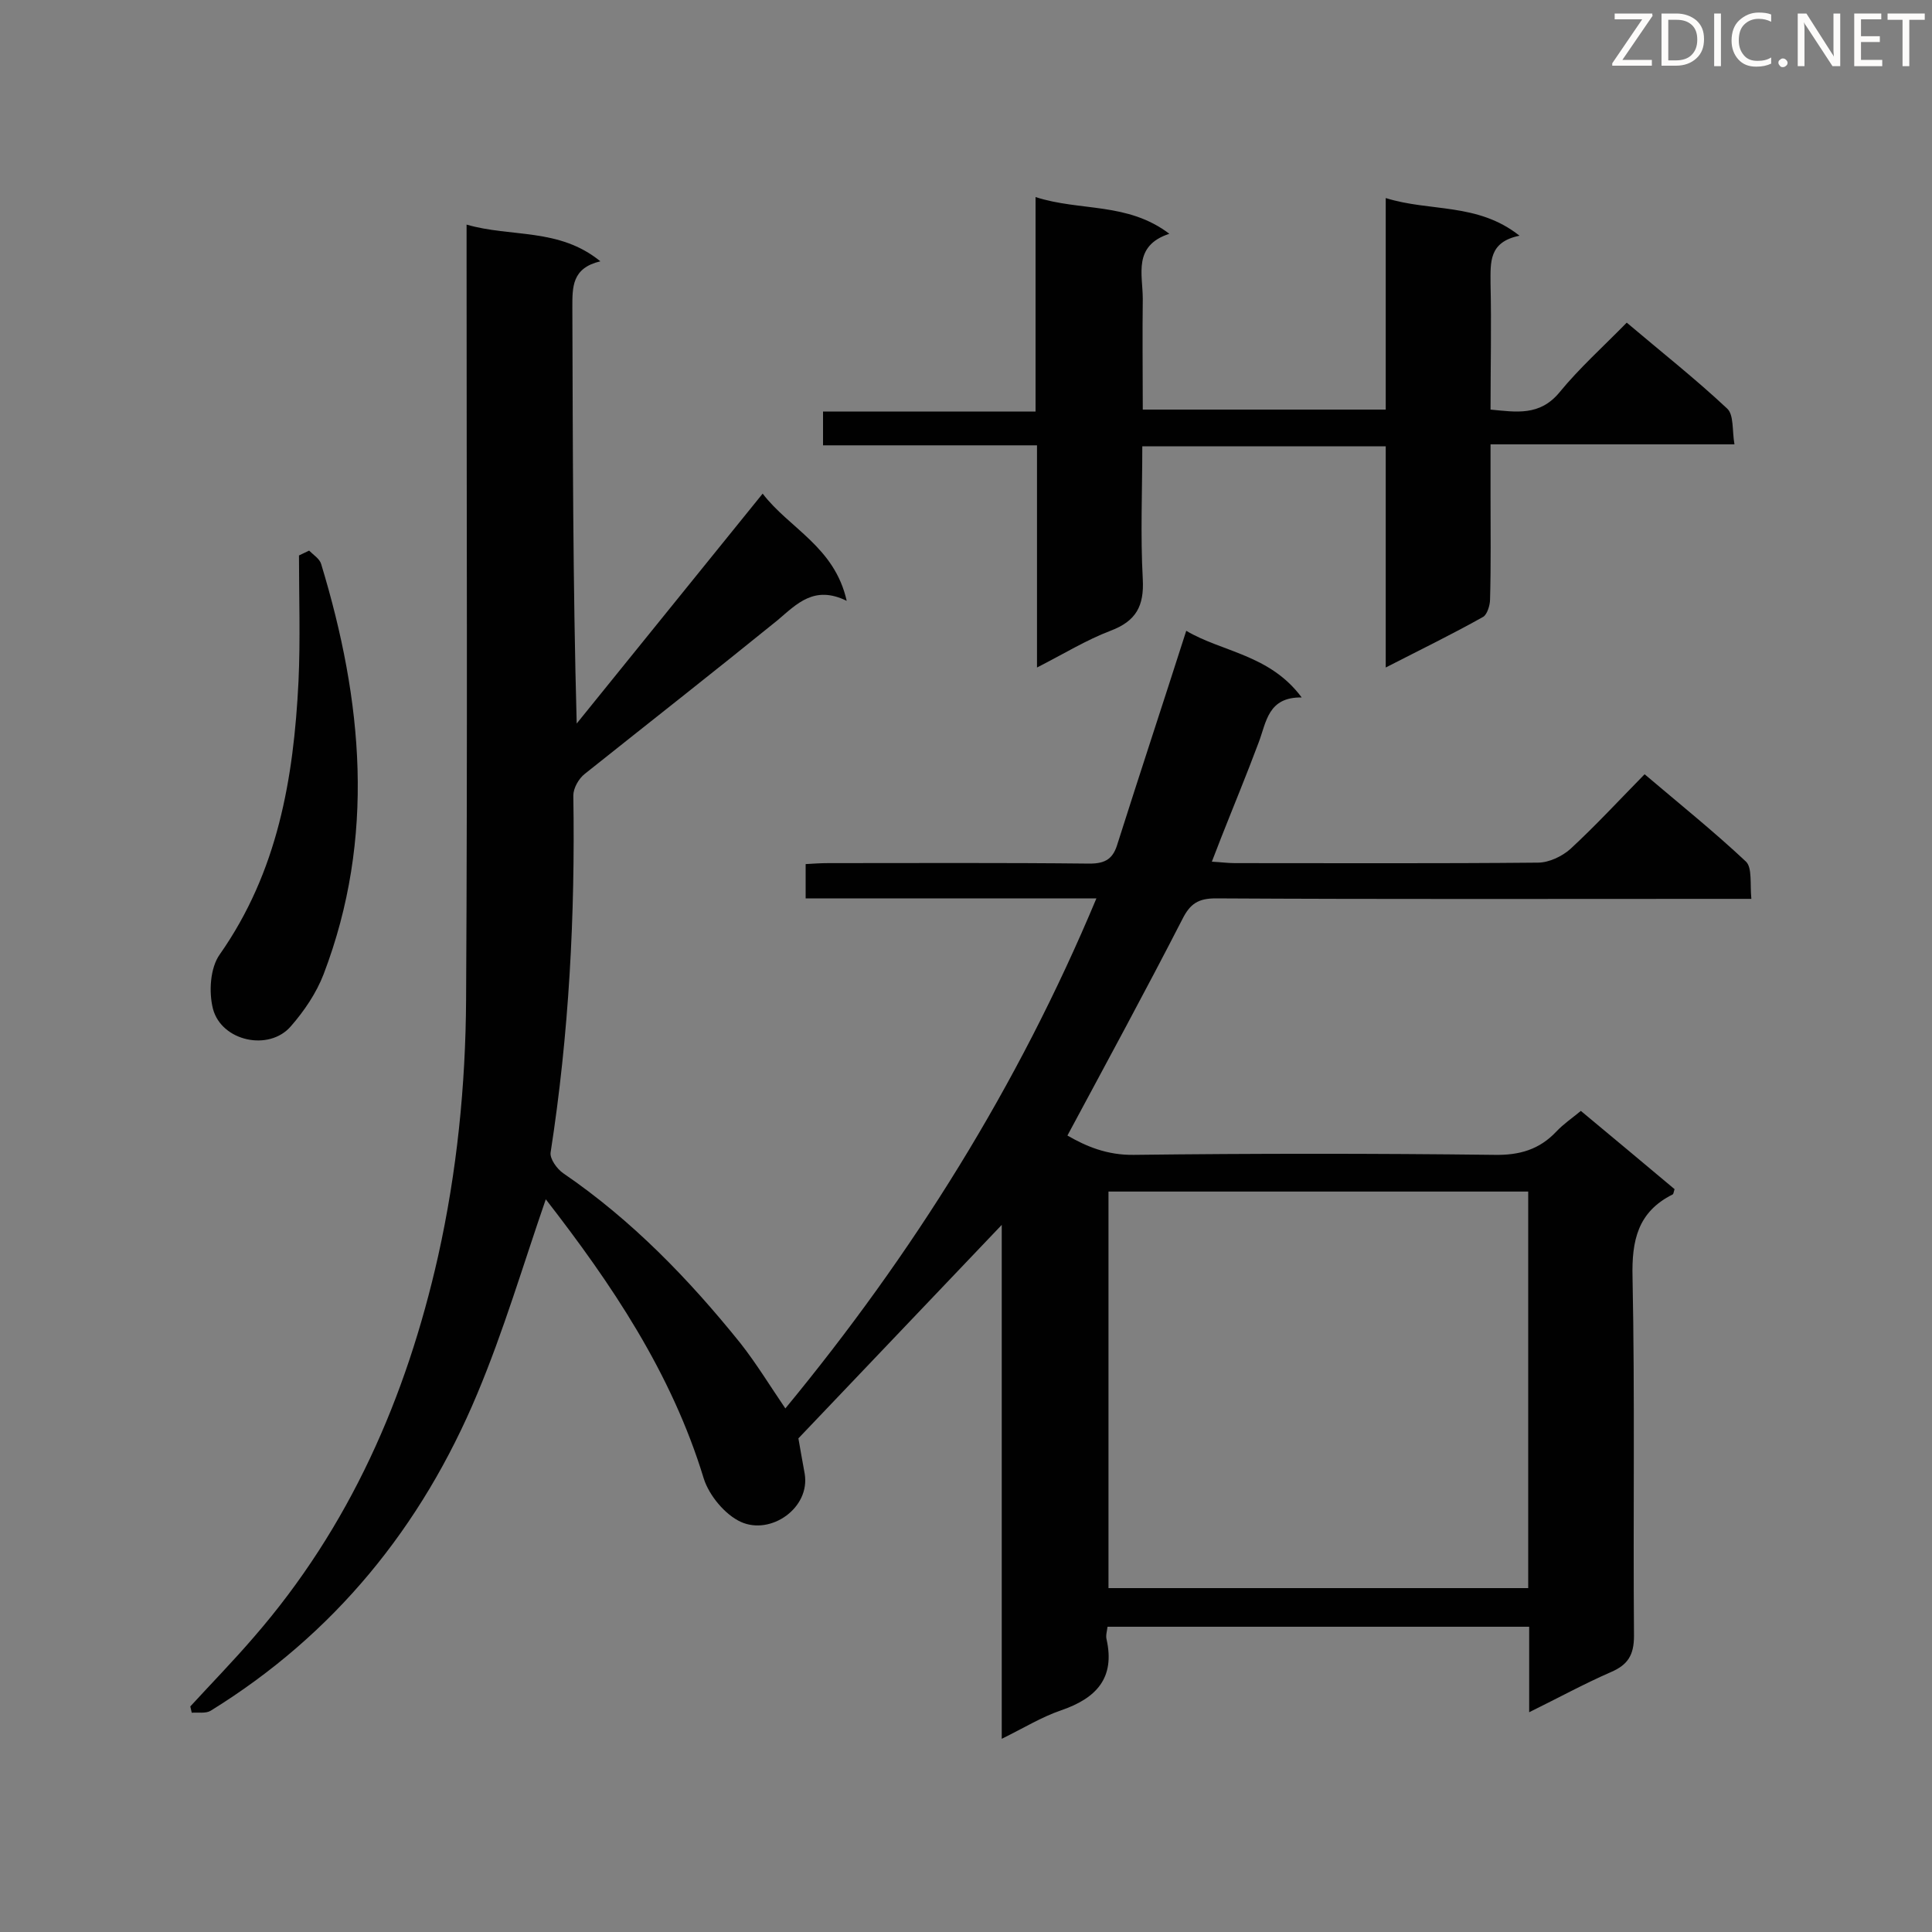
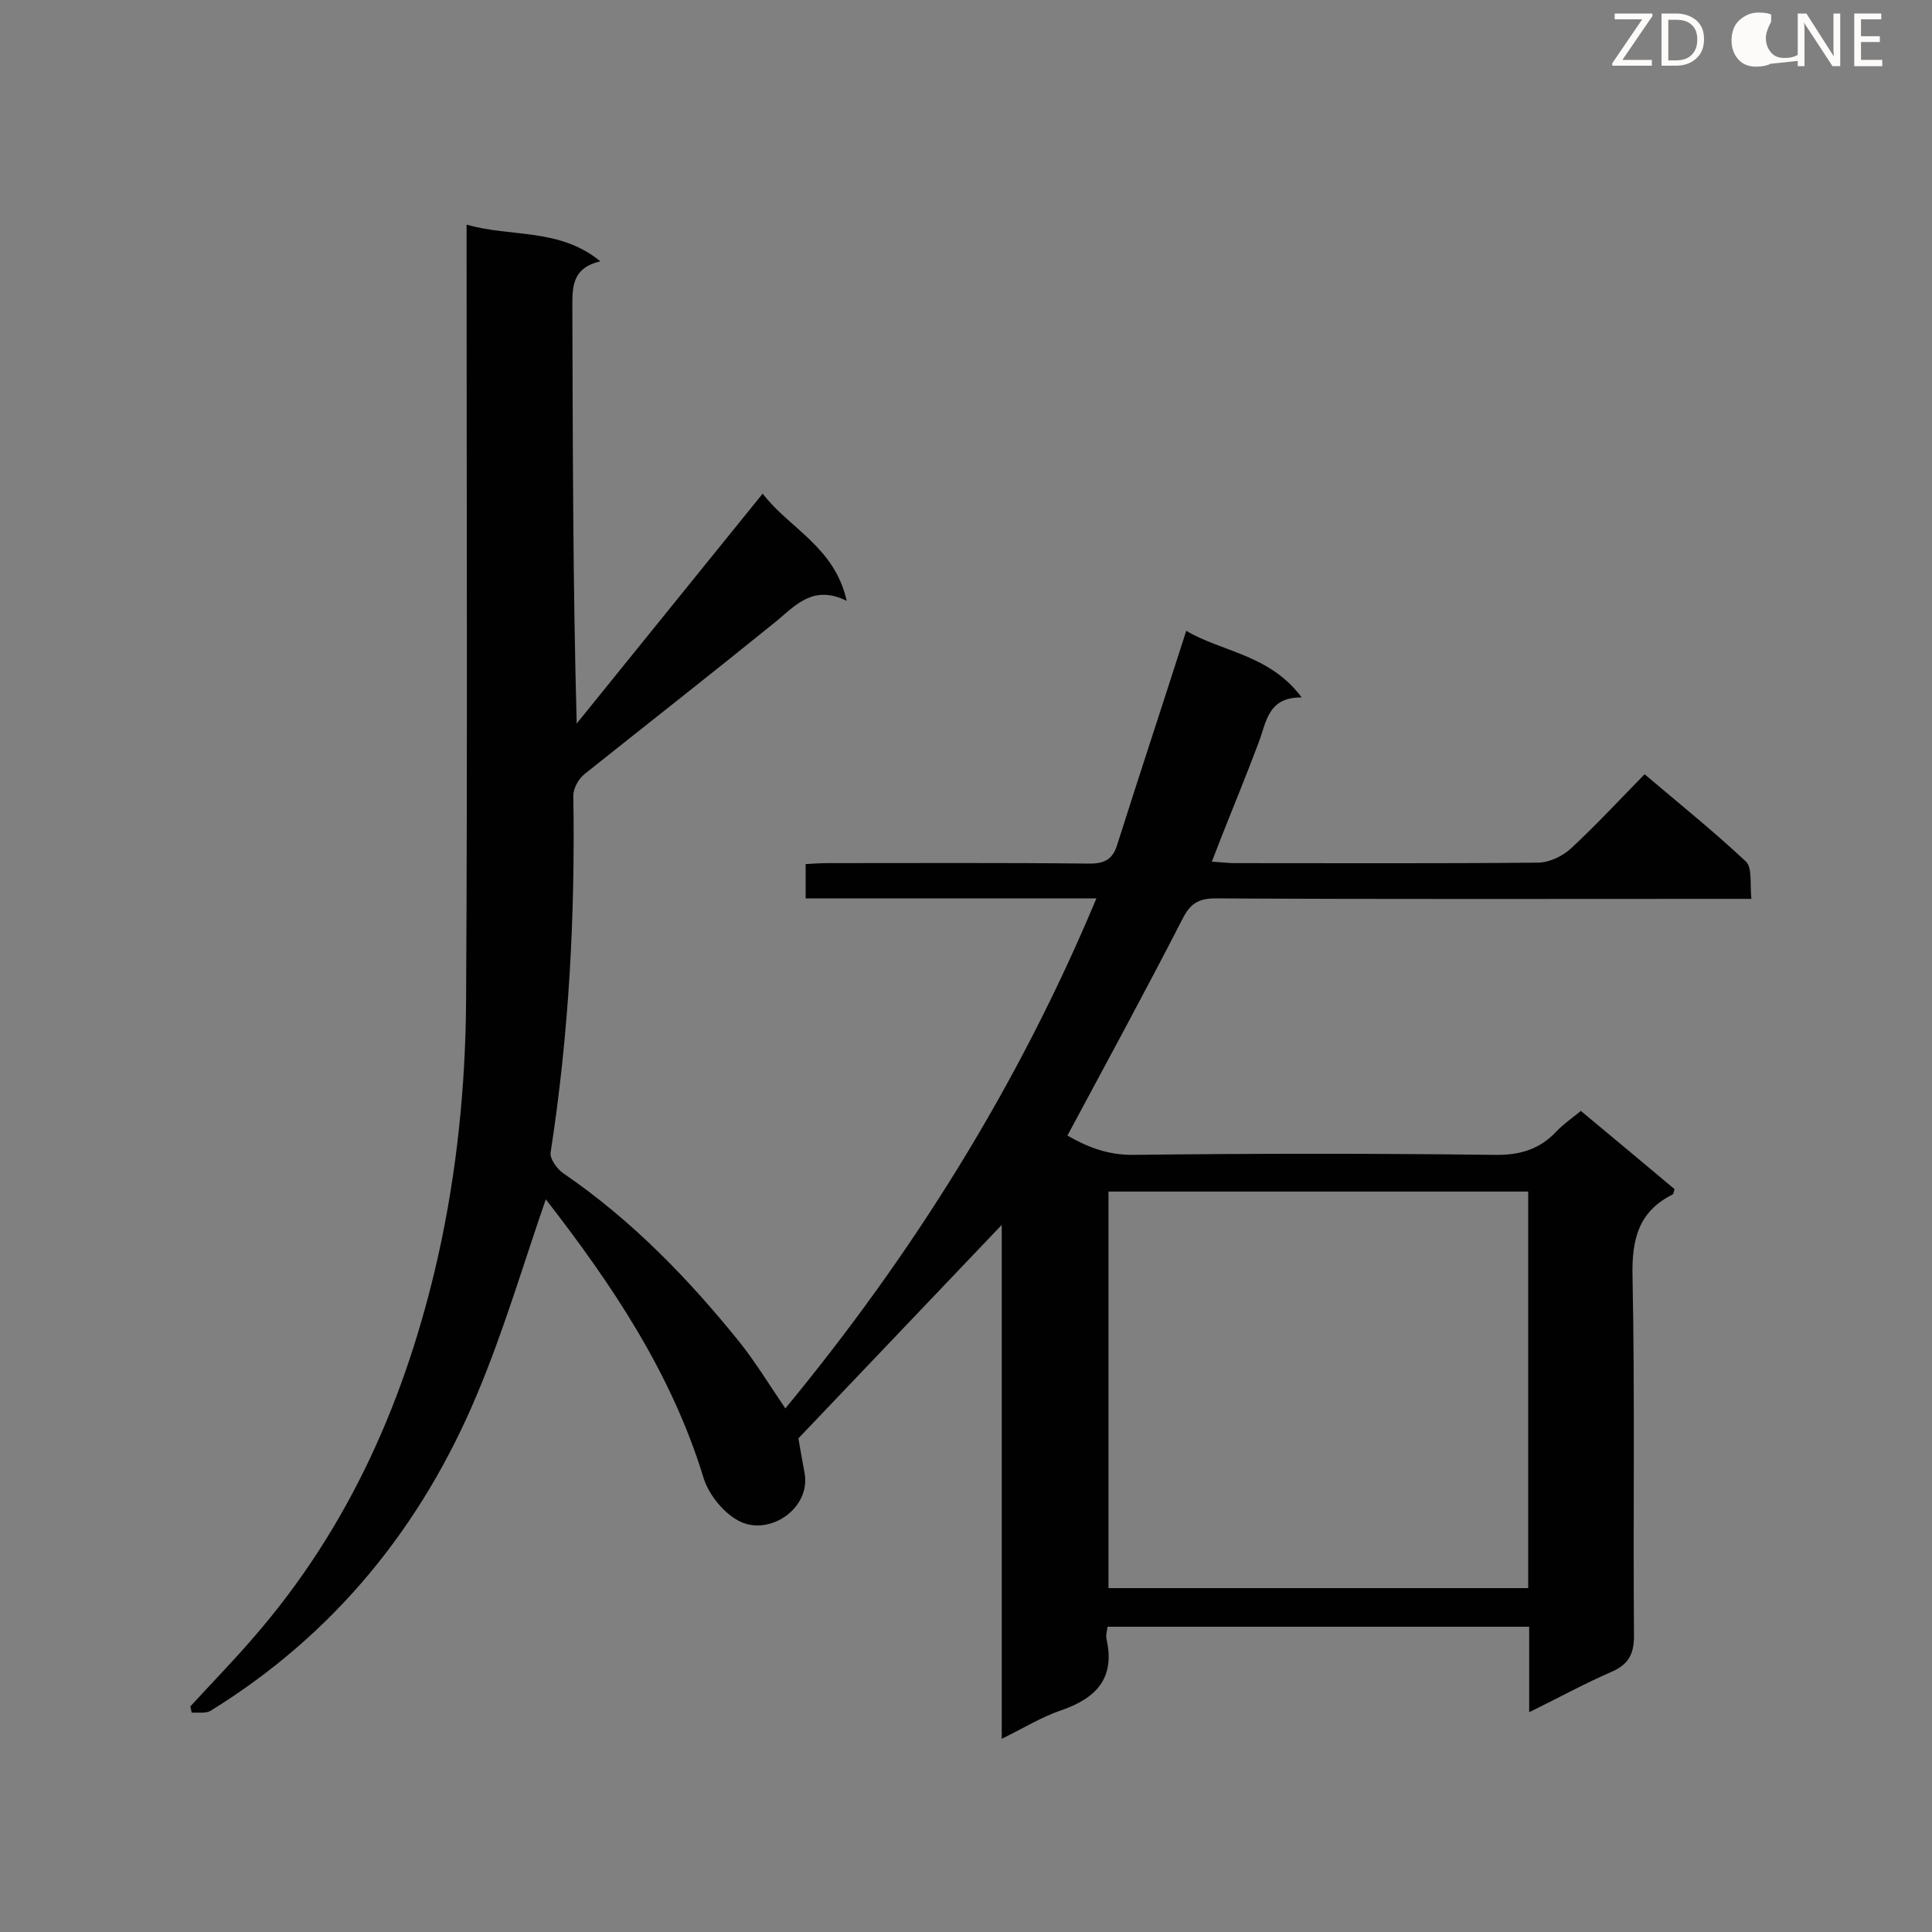
<svg xmlns="http://www.w3.org/2000/svg" enable-background="new 0 0 400 400" viewBox="0 0 400 400">
  <rect x="0" y="0" width="400" height="400" fill="#808080" stroke="none" />
  <path d="m113 248.3c-4.7 13.6-8.7 27.2-14.2 40.3-11.5 27.5-29.6 49.8-55.2 65.6-1 .6-2.6.3-3.9.4-.1-.4-.2-.9-.3-1.3 4.4-4.8 8.9-9.4 13.2-14.4 19.8-22.8 31.5-49.5 38.1-78.8 3.9-17.5 5.7-35.3 5.8-53.2.3-51.5.1-103 .1-154.5 0-1.7 0-3.4 0-5.9 9.3 2.7 19.1.6 27.7 7.6-5.9 1.4-5.8 5.3-5.8 9.6.1 28.5.1 57 .9 86.1 12.7-15.7 25.4-31.4 38.5-47.6 5.5 7.2 14.9 11 17.4 22.2-6.7-3.3-10.3.6-14.3 4-13.2 10.7-26.6 21.2-39.9 31.8-1.3 1-2.4 3-2.4 4.5.4 24.8-.9 49.4-4.7 73.9-.2 1.3 1.3 3.4 2.6 4.3 14.2 9.7 26 21.9 36.7 35.2 3.3 4.2 6.1 8.8 9.3 13.5 26.3-31.9 48.1-66.6 64.4-105.6-20.4 0-40.2 0-60.2 0 0-2.6 0-4.6 0-7.1 1.6-.1 3.2-.2 4.7-.2 18 0 36.1-.1 54.1.1 3.4 0 4.9-1.1 5.8-4.2 4.6-14.5 9.4-29 14.2-44 7.4 4.4 17.3 4.9 23.9 13.8-7-.1-7.3 5.1-8.9 9.3-2.5 6.7-5.2 13.2-7.8 19.8-.6 1.5-1.1 2.9-1.9 4.9 1.9.1 3.3.3 4.7.3 20.9 0 41.9.1 62.8-.1 2.3 0 5-1.3 6.7-2.8 5.2-4.8 10.1-10.1 15.4-15.5 7.3 6.2 14.4 11.9 21 18.1 1.3 1.3.8 4.6 1.1 7.7-2.3 0-4 0-5.7 0-35.1 0-70.1.1-105.2-.1-3.6 0-5.3 1.1-6.9 4.3-7.7 15-15.7 29.7-23.8 44.8 3.8 2.2 8.2 4.1 13.8 4 24.9-.3 49.7-.3 74.6 0 5.2.1 9.3-1.1 12.8-4.8 1.5-1.6 3.3-2.8 5.1-4.3 6.6 5.5 13.1 10.9 19.4 16.2-.2.6-.2 1-.4 1.1-7.2 3.6-8.5 9.5-8.3 17.2.5 24.7.1 49.5.3 74.2 0 4-1.3 6-4.8 7.5-5.5 2.4-10.8 5.3-16.9 8.3 0-6.3 0-11.8 0-17.7-29.3 0-58.1 0-87.3 0-.1.9-.4 1.8-.2 2.6 1.8 8-2.1 12.2-9.4 14.7-4.1 1.4-7.8 3.7-12.3 5.9 0-35.9 0-71.1 0-106.4-14.1 14.8-27.9 29.3-42.1 44.2.3 1.8.8 4.5 1.3 7.3 1.2 7.1-7 12.8-13.2 10-3.3-1.5-6.6-5.5-7.7-9-6.7-22-19.2-40.4-32.7-57.8zm116.5 80.5h86.9c0-27.6 0-54.8 0-82.1-29.1 0-58 0-86.9 0z" fill="#010101" />
-   <path d="m214.7 138.2c0-15.6 0-30.5 0-46-15 0-29.5 0-44.3 0 0-2.6 0-4.6 0-7h44c0-14.7 0-29 0-44.4 9.3 3 19 1 27.7 7.6-7.6 2.5-5.5 8.4-5.5 13.5-.1 7.5 0 15.1 0 22.9h50.3c0-14.5 0-28.8 0-43.8 9.2 2.9 19 .9 27.7 7.8-6.4 1.3-6 5.5-6 9.9.2 8.6 0 17.1 0 26.1 5.3.5 10.2 1.4 14.3-3.6s9-9.4 13.9-14.4c7.2 6.1 14.3 11.7 20.8 17.8 1.4 1.3 1 4.5 1.5 7.4-17 0-33.4 0-50.5 0v10.7c0 7.1.1 14.3-.1 21.4 0 1.2-.6 3.1-1.4 3.6-6.4 3.6-13 6.8-20.2 10.5 0-15.7 0-30.6 0-45.8-16.9 0-33.3 0-50.4 0 0 9.2-.4 18.4.1 27.5.3 5.6-1.4 8.7-6.7 10.7-5 1.9-9.7 4.8-15.2 7.6z" fill="#010101" />
-   <path d="m64 114c.9.9 2.2 1.7 2.5 2.8 8.6 28.3 11.3 56.6.5 84.9-1.5 3.9-4 7.6-6.8 10.8-4.5 5.2-14.3 3.1-16.1-3.6-.9-3.5-.6-8.5 1.4-11.3 12-17.1 15.3-36.4 16.3-56.5.4-8.7.1-17.4.1-26.1.7-.3 1.4-.7 2.1-1z" fill="#010101" />
  <g fill="#fcfbfa">
    <path d="m342.2 3.2-6.3 9.2h6.1v1.2h-8.2v-.5l6.2-9.1h-5.7v-1.2h7.8v.4z" />
    <path d="m344 13.7v-10.9h3.1c1.6 0 3 .5 4.1 1.4 1.1 1 1.6 2.2 1.6 3.9s-.5 3-1.6 4-2.5 1.5-4.2 1.5h-3zm1.4-9.6v8.4h1.6c1.4 0 2.5-.4 3.2-1.1.8-.8 1.2-1.8 1.2-3.2s-.4-2.4-1.2-3.1-1.8-1-3.1-1z" />
-     <path d="m356.3 2.8v10.9h-1.4v-10.9z" />
-     <path d="m366.6 13.2c-.8.4-1.8.6-3 .6-1.6 0-2.8-.5-3.7-1.5s-1.4-2.3-1.4-3.9c0-1.7.5-3.2 1.6-4.2s2.4-1.6 4-1.6c1 0 1.9.1 2.6.4v1.5c-.8-.4-1.6-.6-2.6-.6-1.2 0-2.2.4-3 1.2s-1.1 1.9-1.1 3.3c0 1.3.4 2.3 1.1 3.1s1.6 1.1 2.8 1.1c1.1 0 2-.2 2.8-.7v1.3z" />
-     <path d="m368.2 13c0-.3.1-.5.3-.6.2-.2.4-.3.6-.3.3 0 .5.1.7.3s.3.4.3.6-.1.5-.3.6c-.2.2-.4.3-.7.3s-.5-.1-.6-.3c-.2-.2-.3-.4-.3-.6z" />
+     <path d="m366.6 13.2c-.8.4-1.8.6-3 .6-1.6 0-2.8-.5-3.7-1.5s-1.4-2.3-1.4-3.9c0-1.7.5-3.2 1.6-4.2s2.4-1.6 4-1.6c1 0 1.9.1 2.6.4v1.5s-1.1 1.9-1.1 3.3c0 1.3.4 2.3 1.1 3.1s1.6 1.1 2.8 1.1c1.1 0 2-.2 2.8-.7v1.3z" />
    <path d="m381.1 13.7h-1.7l-5.5-8.4c-.2-.2-.3-.5-.4-.7 0 .2.1.8.1 1.5v7.6h-1.4v-10.9h1.8l5.3 8.3c.3.4.4.6.4.8 0-.3-.1-.8-.1-1.6v-7.5h1.4v10.9z" />
    <path d="m389.7 13.7h-5.8v-10.9h5.6v1.2h-4.2v3.5h3.9v1.2h-3.9v3.7h4.4z" />
-     <path d="m398.4 4.1h-3.1v9.6h-1.4v-9.6h-3.1v-1.3h7.7v1.3z" />
  </g>
</svg>